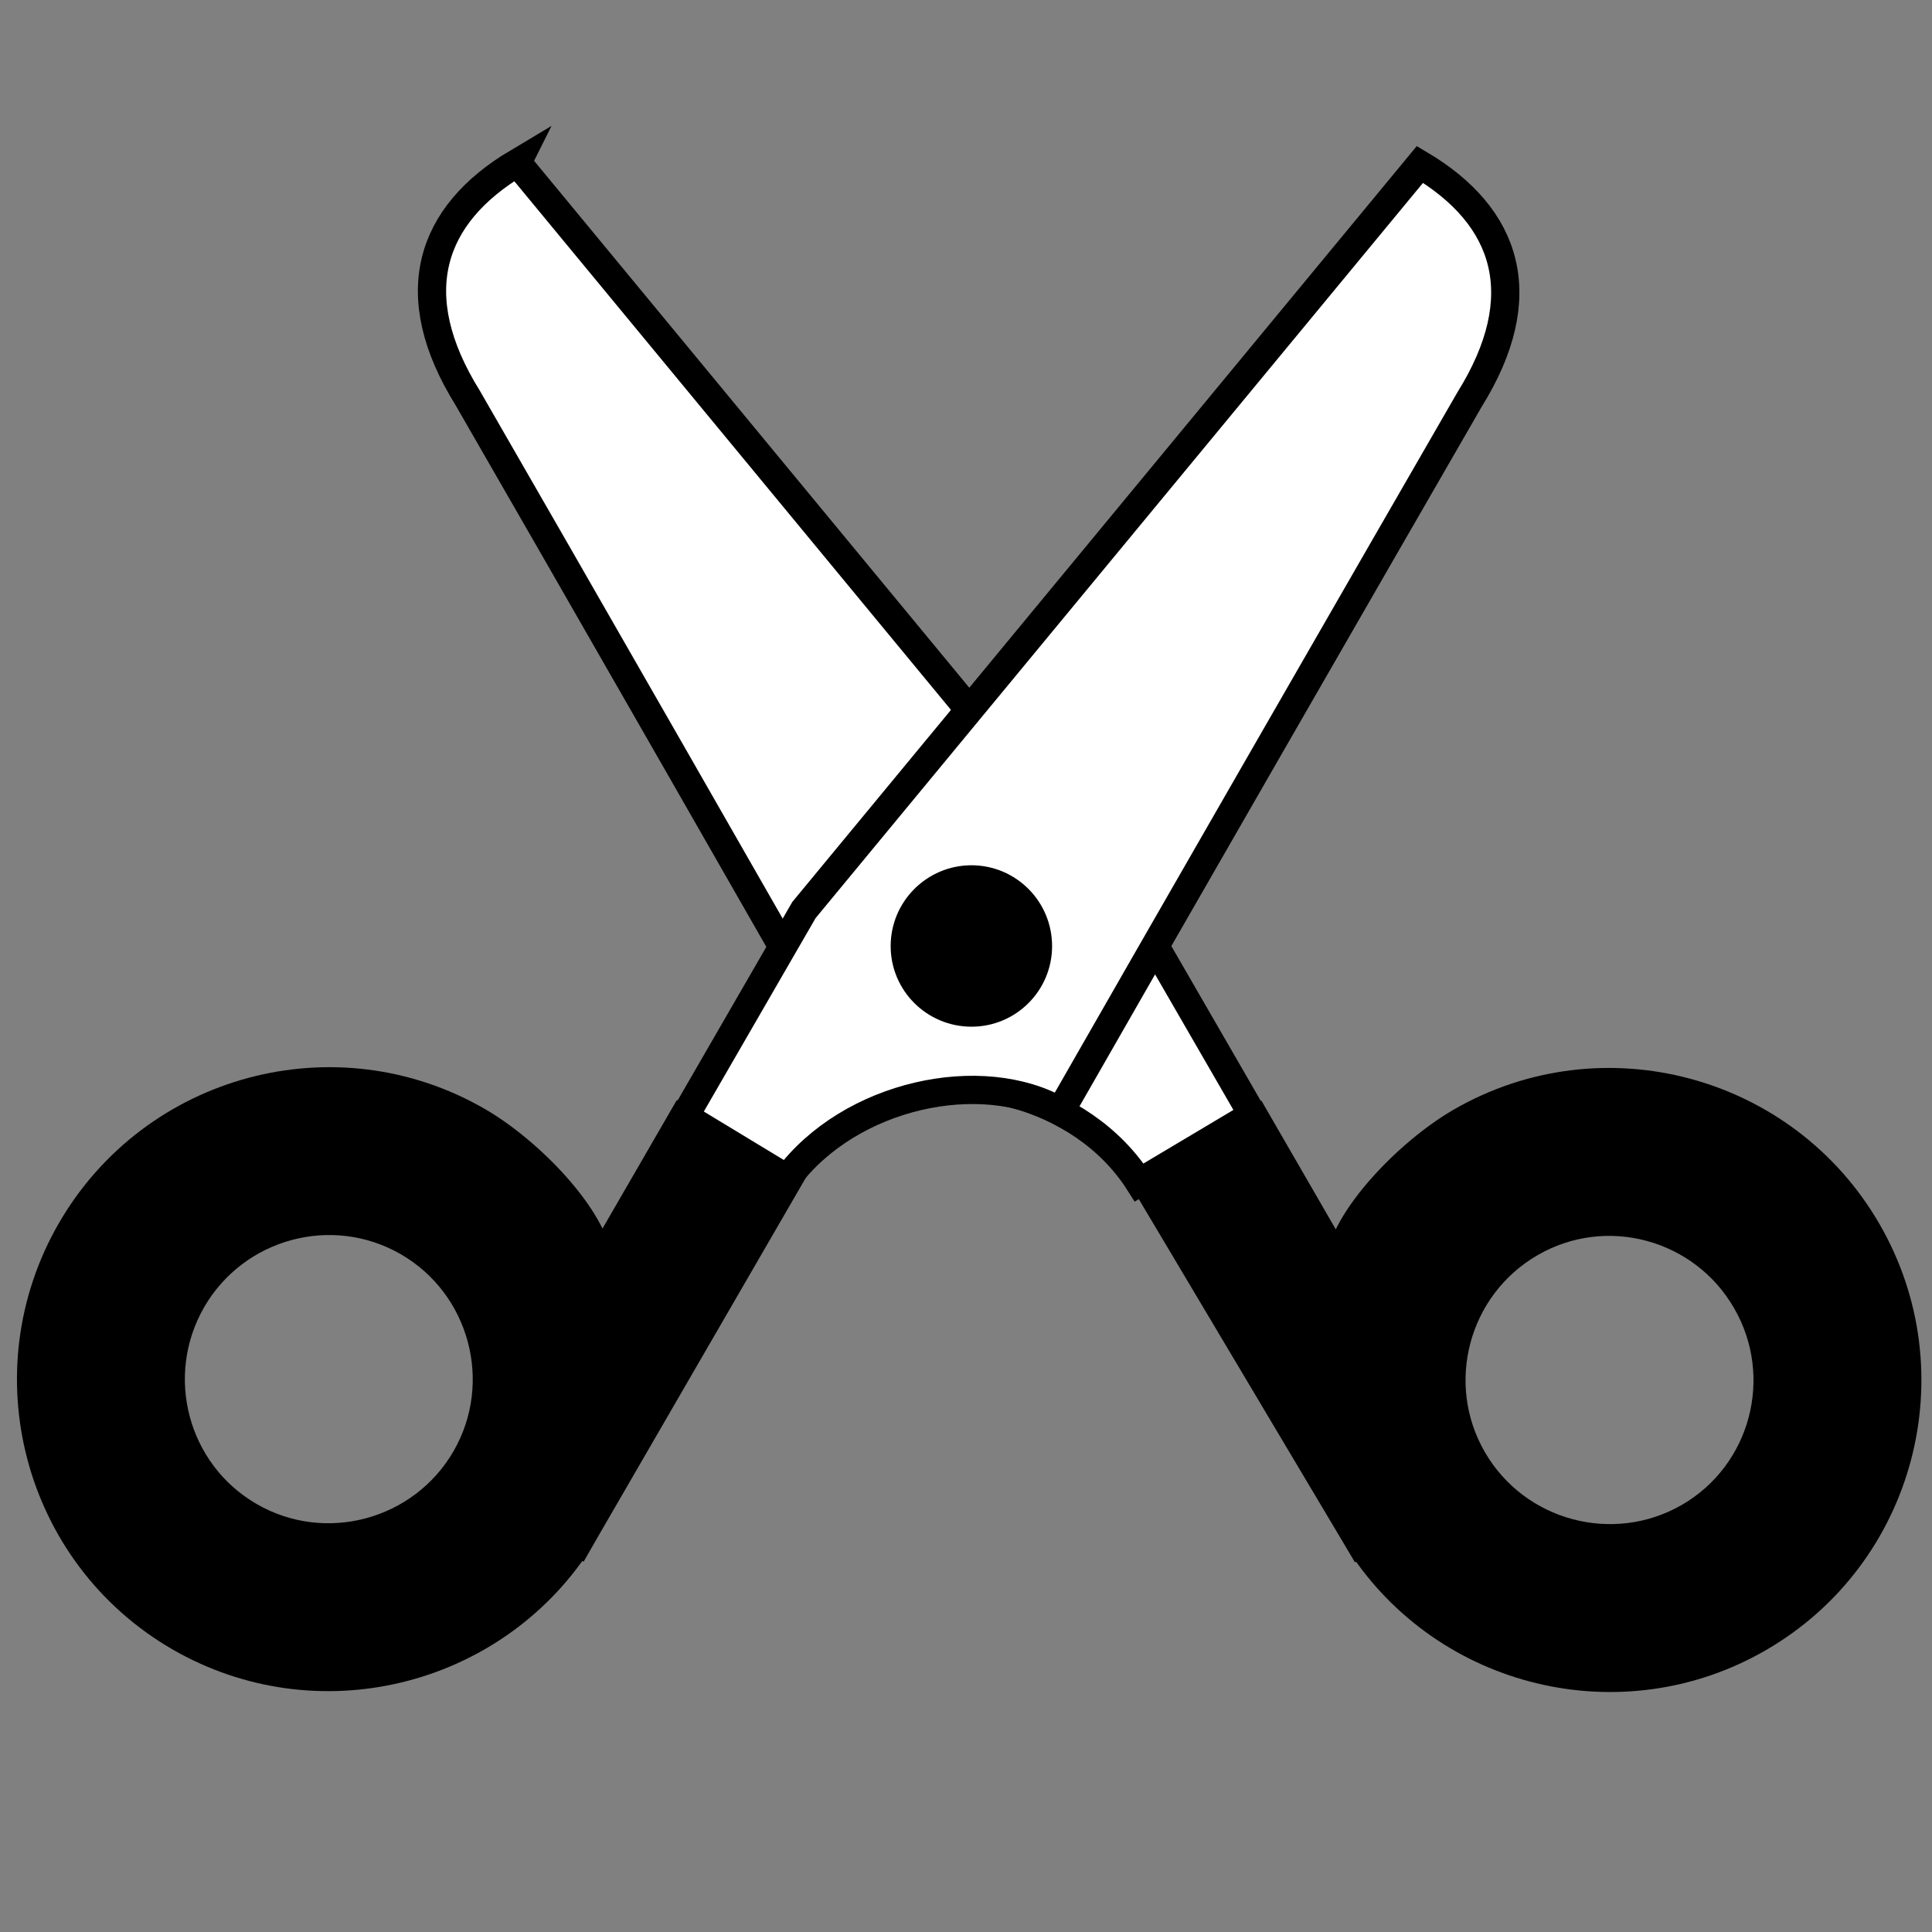
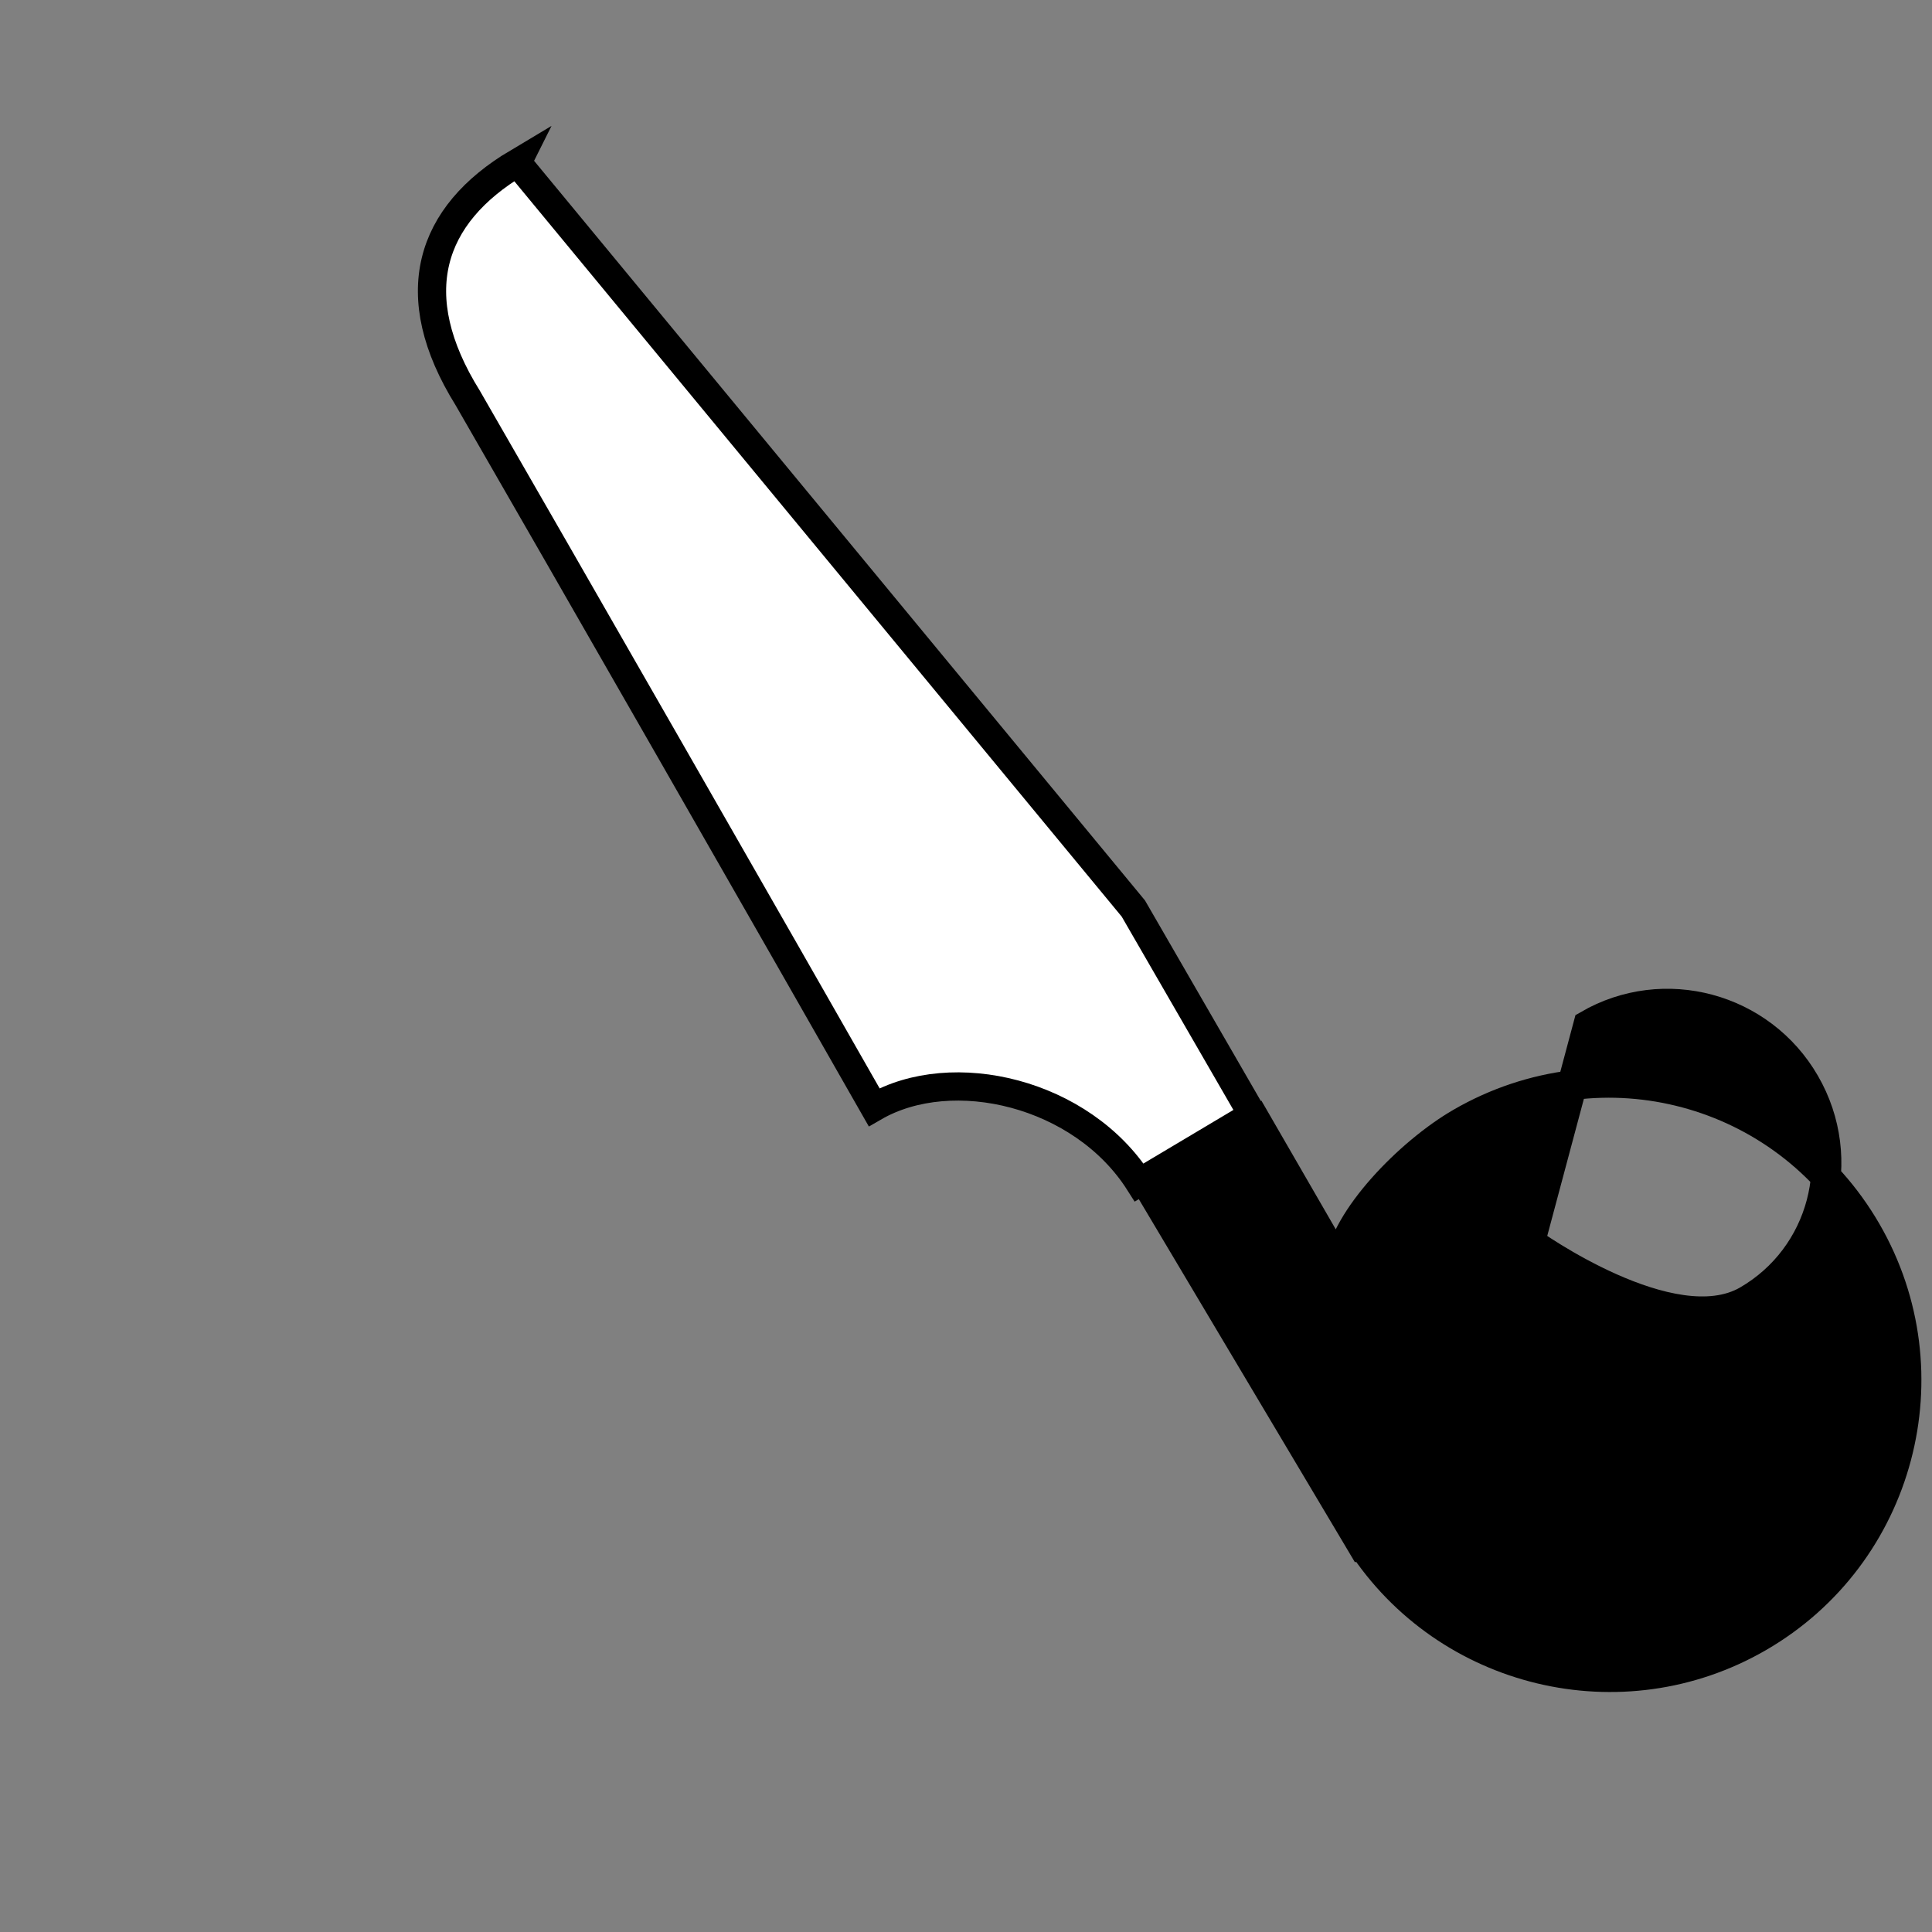
<svg xmlns="http://www.w3.org/2000/svg" id="svg2" xml:space="preserve" viewBox="0 0 128 128" version="1.0">
  <rect x="0" y="0" width="128" height="128" fill="#808080" stroke="none" />
  <g id="g11" stroke="#000" transform="matrix(1.25 0 0 -1.25 -538.6 808.93)">
    <path id="path35144" stroke-width="1.497" fill-rule="evenodd" fill="#fff" d="m458.3 638.52l32.65-39.53 6.32-10.94-6.01-3.58c-3.03 4.77-9.9 6.39-14.05 3.99-4.69 8.24-16.8 29.38-21.54 37.59-3.41 5.48-2.02 9.7 2.63 12.47z" />
-     <path id="path35116" stroke-width="1.578" d="m497.46 587.71l4.42-7.65c0.26 2.46 3.7 6 6.43 7.58 7.51 4.35 17.15 1.76 21.5-5.76s1.79-17.16-5.72-21.51c-7.27-4.21-16.54-1.94-21.07 5.01l-0.02-0.01-0.44 0.74-10.78 18.11 5.68 3.49zm14.52-6.41c-4.03-2.33-5.41-7.5-3.08-11.52s7.5-5.4 11.52-3.08c4.02 2.33 5.38 7.49 3.05 11.51-2.32 4.02-7.47 5.42-11.49 3.09z" />
-     <path id="path34288" stroke-width="1.497" fill-rule="evenodd" fill="#fff" d="m506.14 638.43l-32.65-39.52-6.32-10.94 5.43-3.29c3.33 4.48 10.34 5.95 14.48 3.56 4.7 8.23 16.95 29.52 21.69 37.73 3.41 5.48 2.02 9.7-2.63 12.46z" />
-     <path id="path53" stroke-width="1.578" d="m467.04 587.76l-4.43-7.66c-0.26 2.47-3.69 6-6.42 7.58-7.52 4.35-17.15 1.76-21.5-5.75-4.35-7.52-1.8-17.17 5.72-21.52 7.27-4.2 16.53-1.93 21.07 5.01l0.02-0.01 0.43 0.75 10.65 18.39-5.54 3.21zm-14.52-6.41c4.02-2.33 5.4-7.5 3.08-11.52-2.33-4.02-7.5-5.41-11.52-3.08s-5.38 7.49-3.06 11.51c2.33 4.02 7.48 5.41 11.5 3.09z" />
-     <path id="path57" stroke-width=".986" d="m482.37 593.22c-2.09 0-3.79 1.69-3.79 3.78s1.7 3.79 3.79 3.79 3.78-1.7 3.78-3.79-1.69-3.78-3.78-3.78" />
+     <path id="path35116" stroke-width="1.578" d="m497.46 587.71l4.42-7.65c0.26 2.46 3.7 6 6.43 7.58 7.51 4.35 17.15 1.76 21.5-5.76s1.79-17.16-5.72-21.51c-7.27-4.21-16.54-1.94-21.07 5.01l-0.02-0.01-0.44 0.74-10.78 18.11 5.68 3.49zm14.52-6.41s7.5-5.4 11.52-3.08c4.02 2.33 5.38 7.49 3.05 11.51-2.32 4.02-7.47 5.42-11.49 3.09z" />
  </g>
</svg>